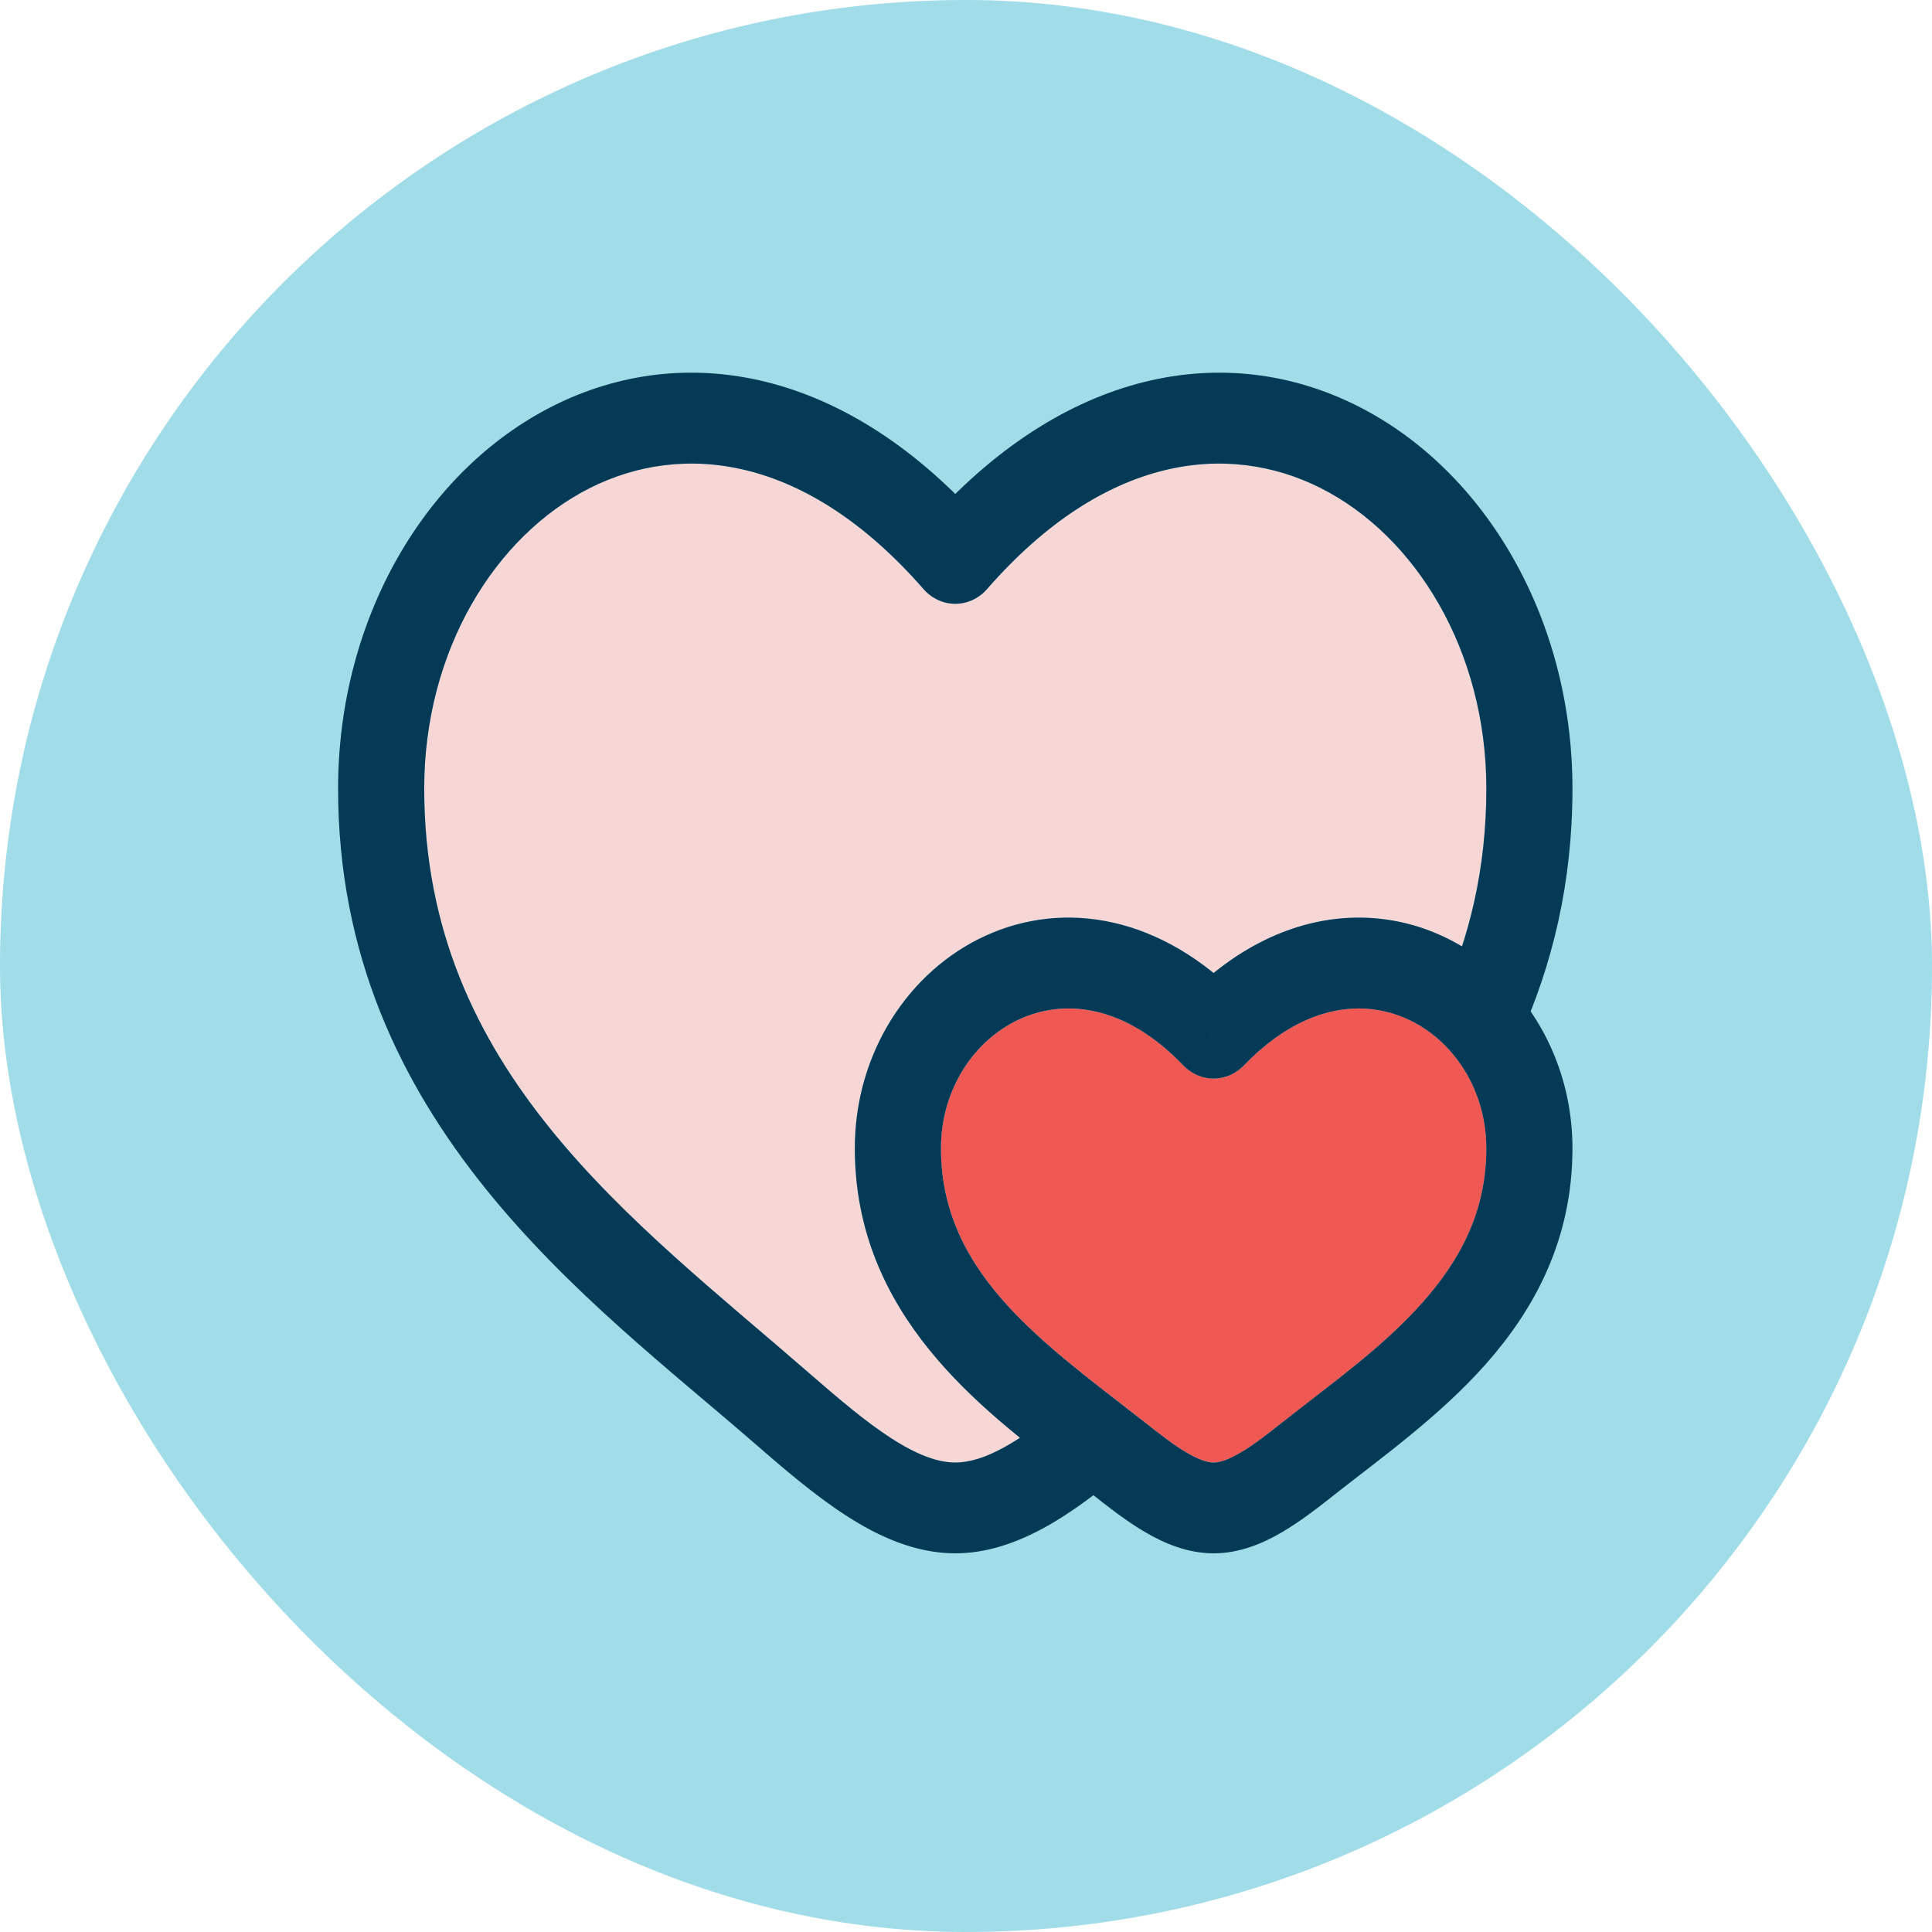
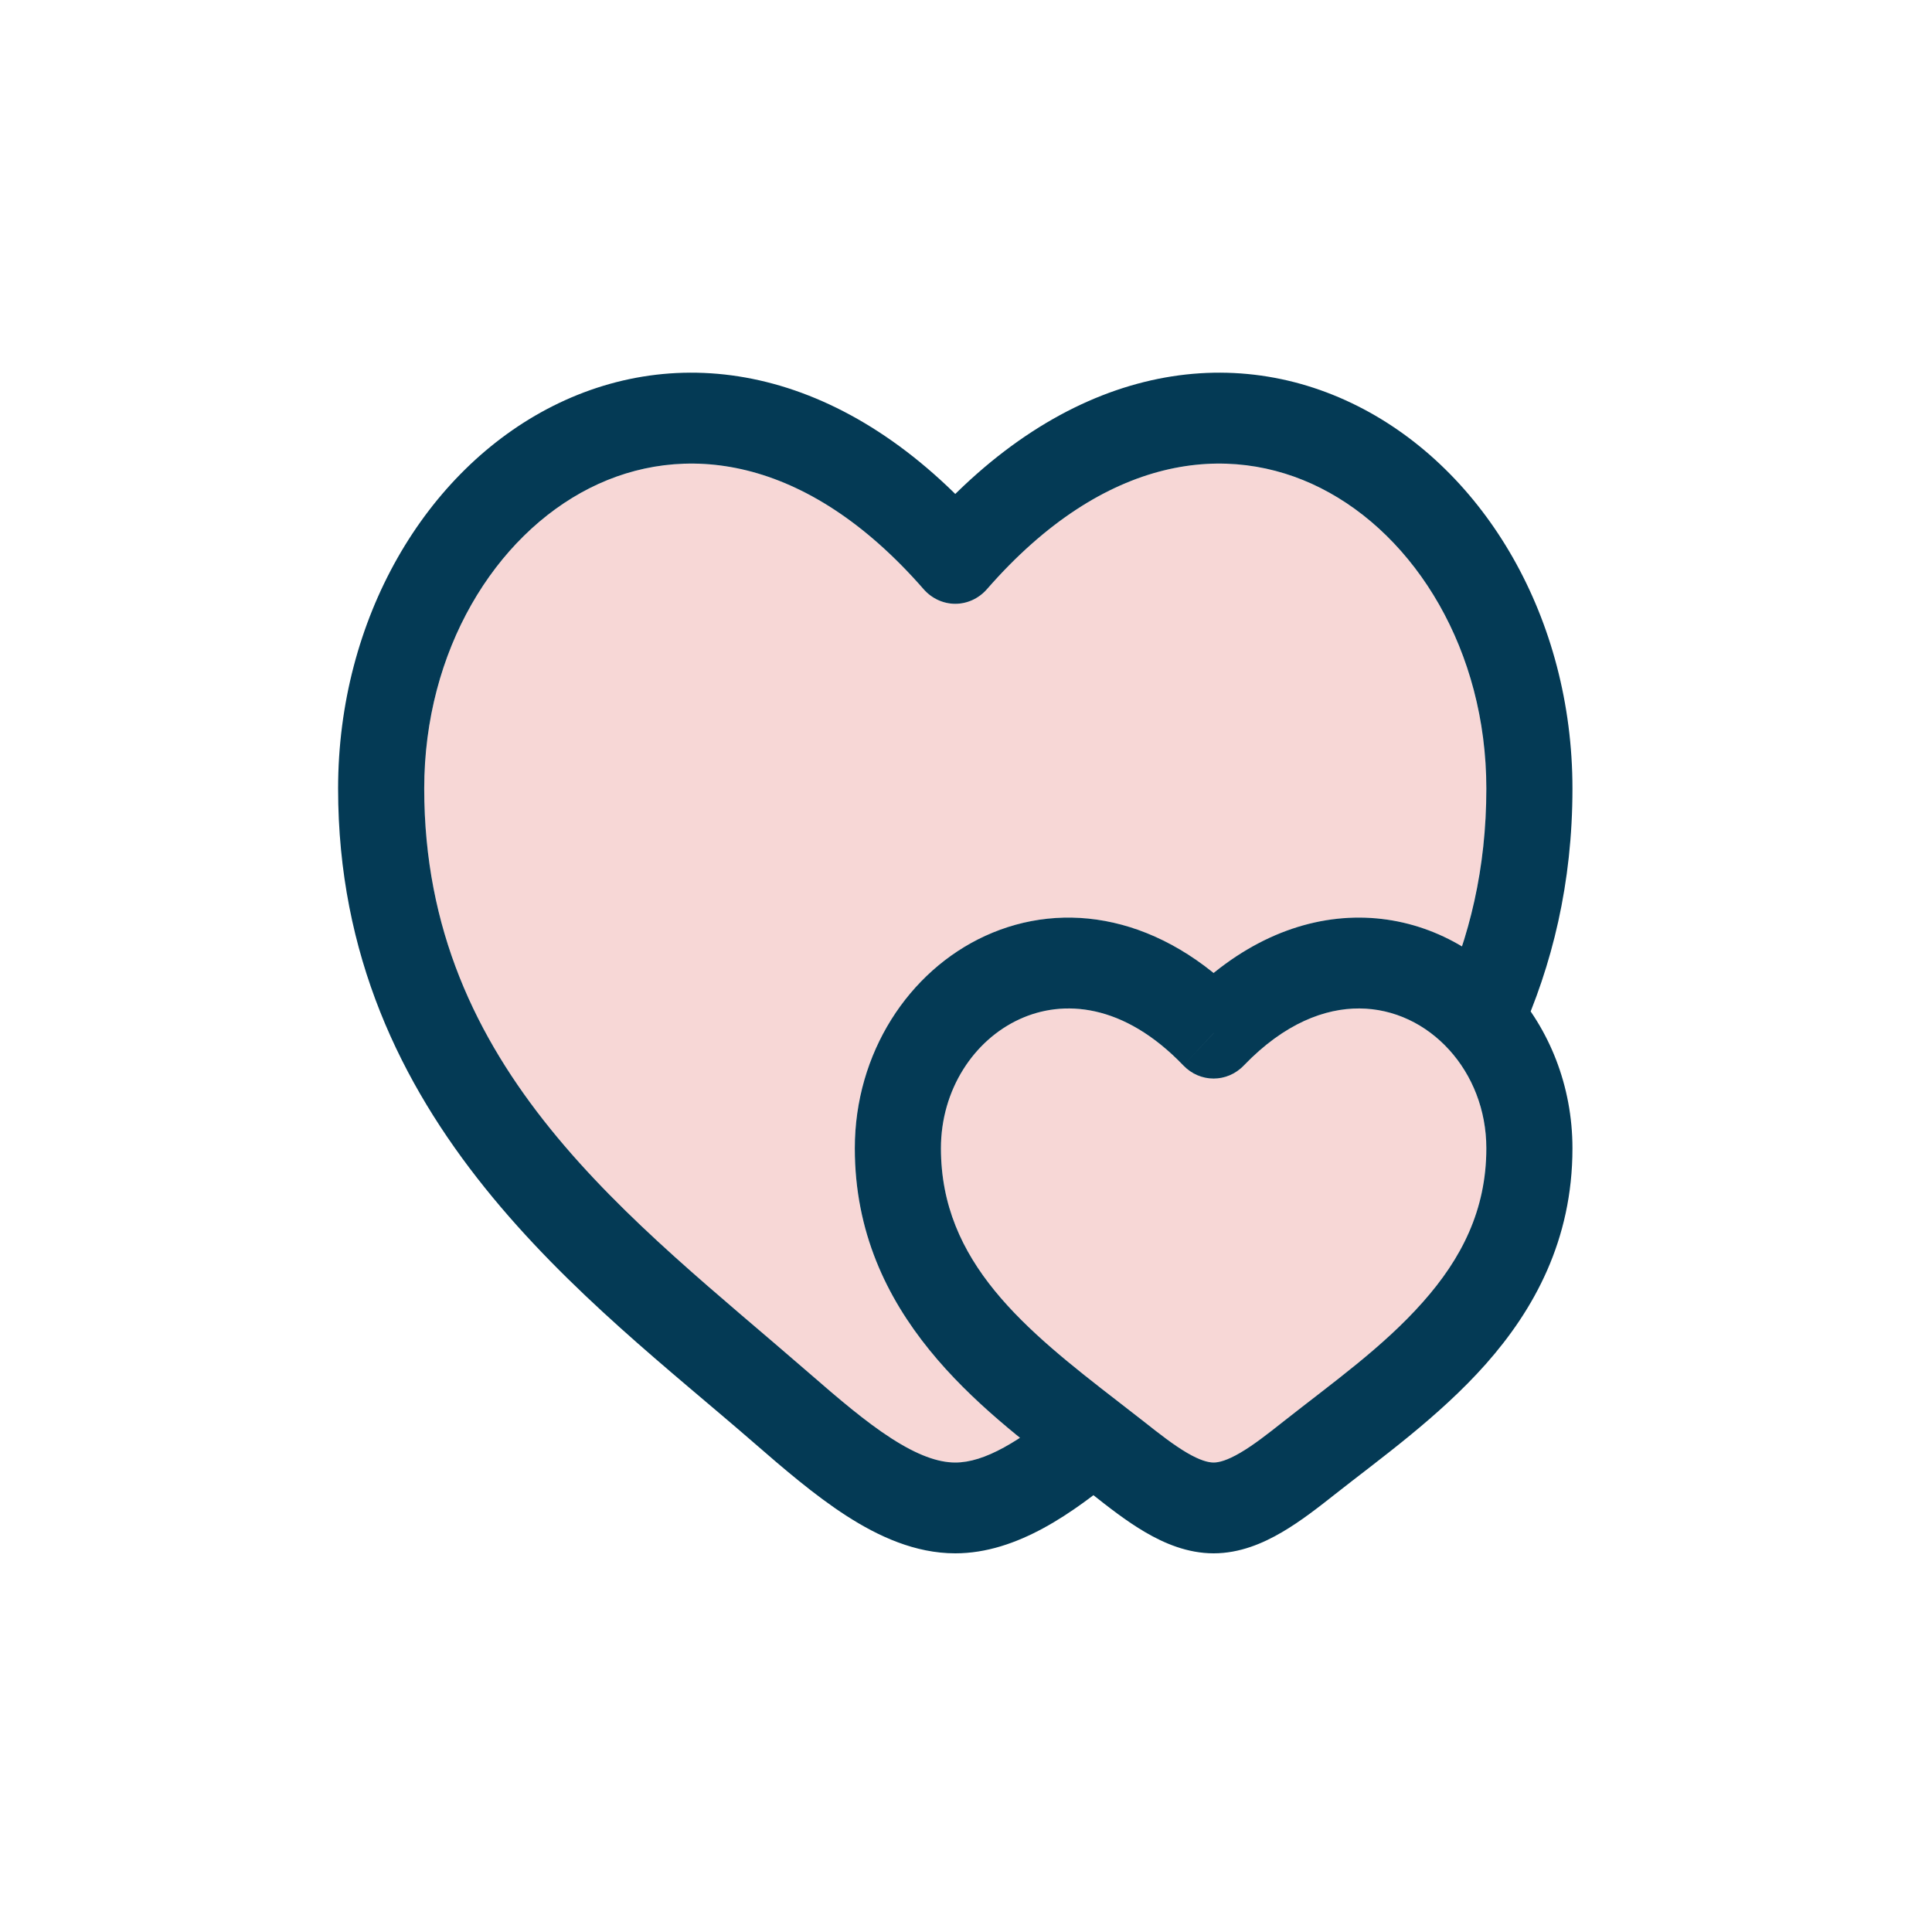
<svg xmlns="http://www.w3.org/2000/svg" fill="none" viewBox="0 0 40 40" height="40" width="40">
-   <rect fill="#A1DCE9" rx="20" height="40" width="40" />
  <path fill="#F7D7D6" d="M30.773 23.773C30.773 25.057 30.255 26.061 29.459 26.959C28.632 27.893 27.594 28.624 26.578 29.427C26.231 29.701 25.946 29.922 25.678 30.079C25.41 30.235 25.238 30.28 25.127 30.28C25.015 30.279 24.843 30.235 24.576 30.079C24.308 29.922 24.023 29.701 23.676 29.427C23.507 29.293 23.333 29.159 23.16 29.025C21.228 27.532 19.481 26.134 19.481 23.773C19.481 22.559 20.166 21.534 21.111 21.101C22.01 20.689 23.262 20.769 24.5 22.059C24.848 22.421 25.407 22.421 25.754 22.059C26.596 21.181 27.439 20.875 28.146 20.878C28.863 20.883 29.524 21.205 30.006 21.738C30.478 22.259 30.773 22.976 30.773 23.773Z" />
  <path fill="#F7D7D6" d="M30.773 16.328C30.773 17.528 30.586 18.607 30.267 19.593C29.64 19.219 28.92 19.002 28.155 18.998C27.138 18.993 26.094 19.362 25.127 20.145C23.571 18.887 21.837 18.717 20.4 19.376C18.811 20.104 17.698 21.802 17.698 23.773C17.698 26.633 19.499 28.453 21.117 29.766C20.596 30.105 20.163 30.28 19.778 30.28C19.42 30.28 18.993 30.125 18.454 29.778C17.917 29.432 17.359 28.956 16.733 28.412C13.104 25.257 8.783 22.161 8.783 16.328C8.783 13.47 10.249 11.096 12.214 10.105C14.112 9.149 16.672 9.39 19.123 12.198C19.292 12.391 19.529 12.501 19.778 12.501C20.027 12.501 20.265 12.391 20.434 12.198C22.884 9.39 25.445 9.149 27.342 10.105C29.308 11.096 30.773 13.47 30.773 16.328Z" />
-   <path fill="#F05853" d="M30.774 23.773C30.774 25.057 30.256 26.06 29.46 26.959C28.633 27.892 27.595 28.624 26.579 29.427C26.232 29.701 25.946 29.922 25.678 30.079C25.411 30.235 25.239 30.279 25.127 30.279C25.015 30.279 24.844 30.235 24.577 30.079C24.309 29.922 24.023 29.701 23.676 29.427C23.507 29.293 23.334 29.159 23.161 29.025C21.228 27.532 19.481 26.134 19.481 23.773C19.482 22.559 20.166 21.534 21.111 21.101C22.011 20.689 23.262 20.769 24.501 22.059C24.848 22.421 25.407 22.421 25.754 22.059C26.597 21.181 27.439 20.875 28.147 20.878C28.864 20.882 29.524 21.205 30.007 21.738C30.479 22.259 30.774 22.976 30.774 23.773Z" />
  <path fill="#043A55" d="M19.778 11.561L19.122 12.198C19.291 12.391 19.529 12.501 19.778 12.501C20.027 12.501 20.265 12.391 20.434 12.198L19.778 11.561ZM25.127 21.391L24.5 22.059C24.847 22.421 25.406 22.421 25.753 22.059L25.127 21.391ZM16.733 28.412C13.103 25.256 8.783 22.161 8.783 16.327H7C7 23.241 12.235 26.938 15.599 29.863L16.733 28.412ZM8.783 16.327C8.783 13.469 10.248 11.095 12.213 10.104C14.111 9.148 16.671 9.39 19.122 12.198L20.434 10.924C17.536 7.604 14.153 7.043 11.444 8.408C8.804 9.739 7 12.812 7 16.327H8.783ZM15.599 29.863C16.208 30.392 16.862 30.956 17.524 31.383C18.186 31.809 18.947 32.16 19.778 32.16V30.28C19.42 30.28 18.993 30.126 18.454 29.779C17.917 29.433 17.359 28.956 16.733 28.412L15.599 29.863ZM32.556 16.327C32.556 12.812 30.752 9.739 28.111 8.408C25.402 7.043 22.02 7.604 19.122 10.924L20.434 12.198C22.884 9.39 25.445 9.148 27.342 10.104C29.308 11.095 30.773 13.469 30.773 16.327H32.556ZM19.481 23.774C19.481 22.559 20.165 21.533 21.11 21.101C22.009 20.688 23.262 20.769 24.5 22.059L25.753 20.722C24.05 18.948 22.033 18.627 20.399 19.376C18.811 20.104 17.698 21.802 17.698 23.774H19.481ZM22.606 30.931C22.937 31.193 23.318 31.493 23.71 31.722C24.103 31.952 24.585 32.16 25.127 32.16V30.28C25.015 30.28 24.843 30.235 24.576 30.079C24.308 29.922 24.022 29.701 23.675 29.426L22.606 30.931ZM27.648 30.931C28.555 30.214 29.793 29.335 30.761 28.243C31.759 27.116 32.556 25.677 32.556 23.774H30.773C30.773 25.058 30.255 26.061 29.458 26.959C28.631 27.893 27.594 28.624 26.578 29.426L27.648 30.931ZM26.578 29.426C26.231 29.701 25.946 29.922 25.677 30.079C25.41 30.235 25.238 30.28 25.127 30.28V32.16C25.669 32.16 26.151 31.952 26.543 31.722C26.935 31.493 27.316 31.193 27.648 30.931L26.578 29.426ZM32.556 23.774C32.556 22.478 32.074 21.3 31.296 20.44L30.006 21.738C30.478 22.259 30.773 22.976 30.773 23.774H32.556ZM31.296 20.44C30.5 19.561 29.386 19.005 28.154 18.998C26.913 18.992 25.633 19.542 24.5 20.722L25.753 22.059C26.596 21.182 27.438 20.875 28.145 20.879C28.863 20.883 29.523 21.205 30.006 21.738L31.296 20.44ZM31.455 21.495C32.139 19.987 32.556 18.281 32.556 16.327H30.773C30.773 17.986 30.422 19.415 29.846 20.683L31.455 21.495ZM23.675 29.426C23.506 29.293 23.332 29.159 23.159 29.025L22.106 30.542C22.279 30.675 22.445 30.804 22.606 30.931L23.675 29.426ZM23.159 29.025C21.227 27.532 19.481 26.134 19.481 23.774H17.698C17.698 27.241 20.345 29.182 22.106 30.542L23.159 29.025ZM22.082 29.044C21.099 29.857 20.379 30.28 19.778 30.28V32.16C21.065 32.16 22.232 31.309 23.183 30.523L22.082 29.044Z" />
</svg>